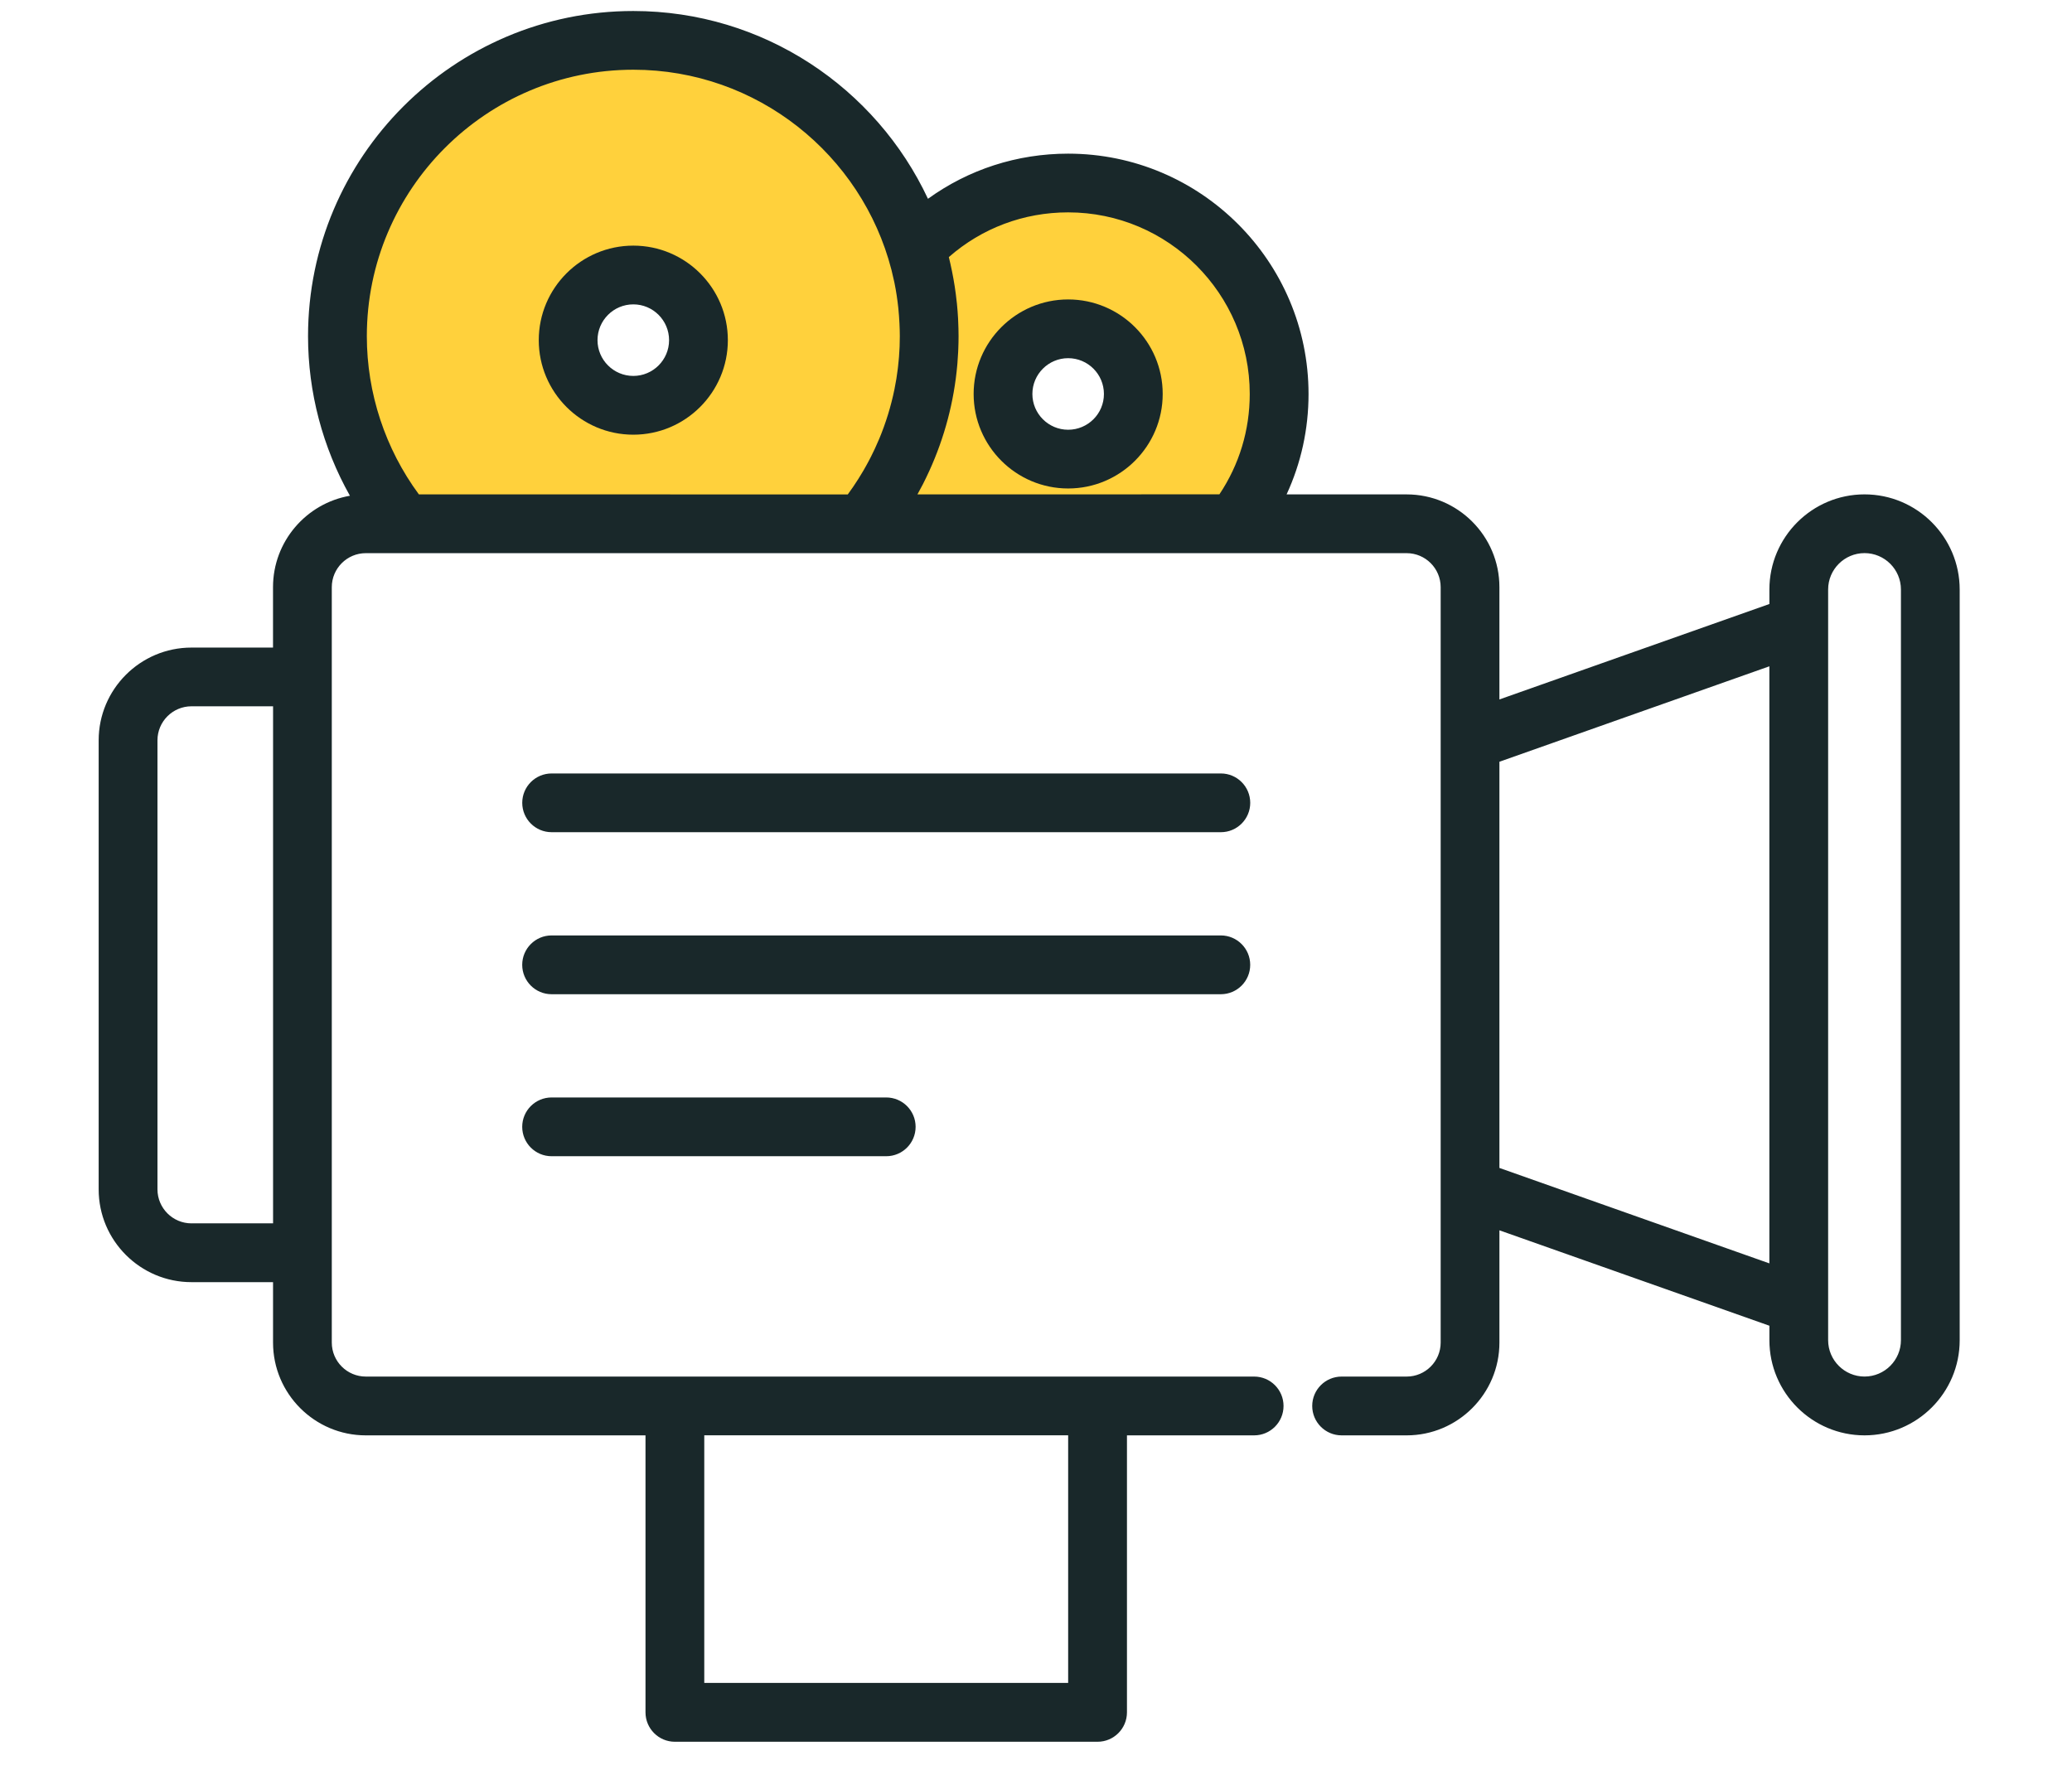
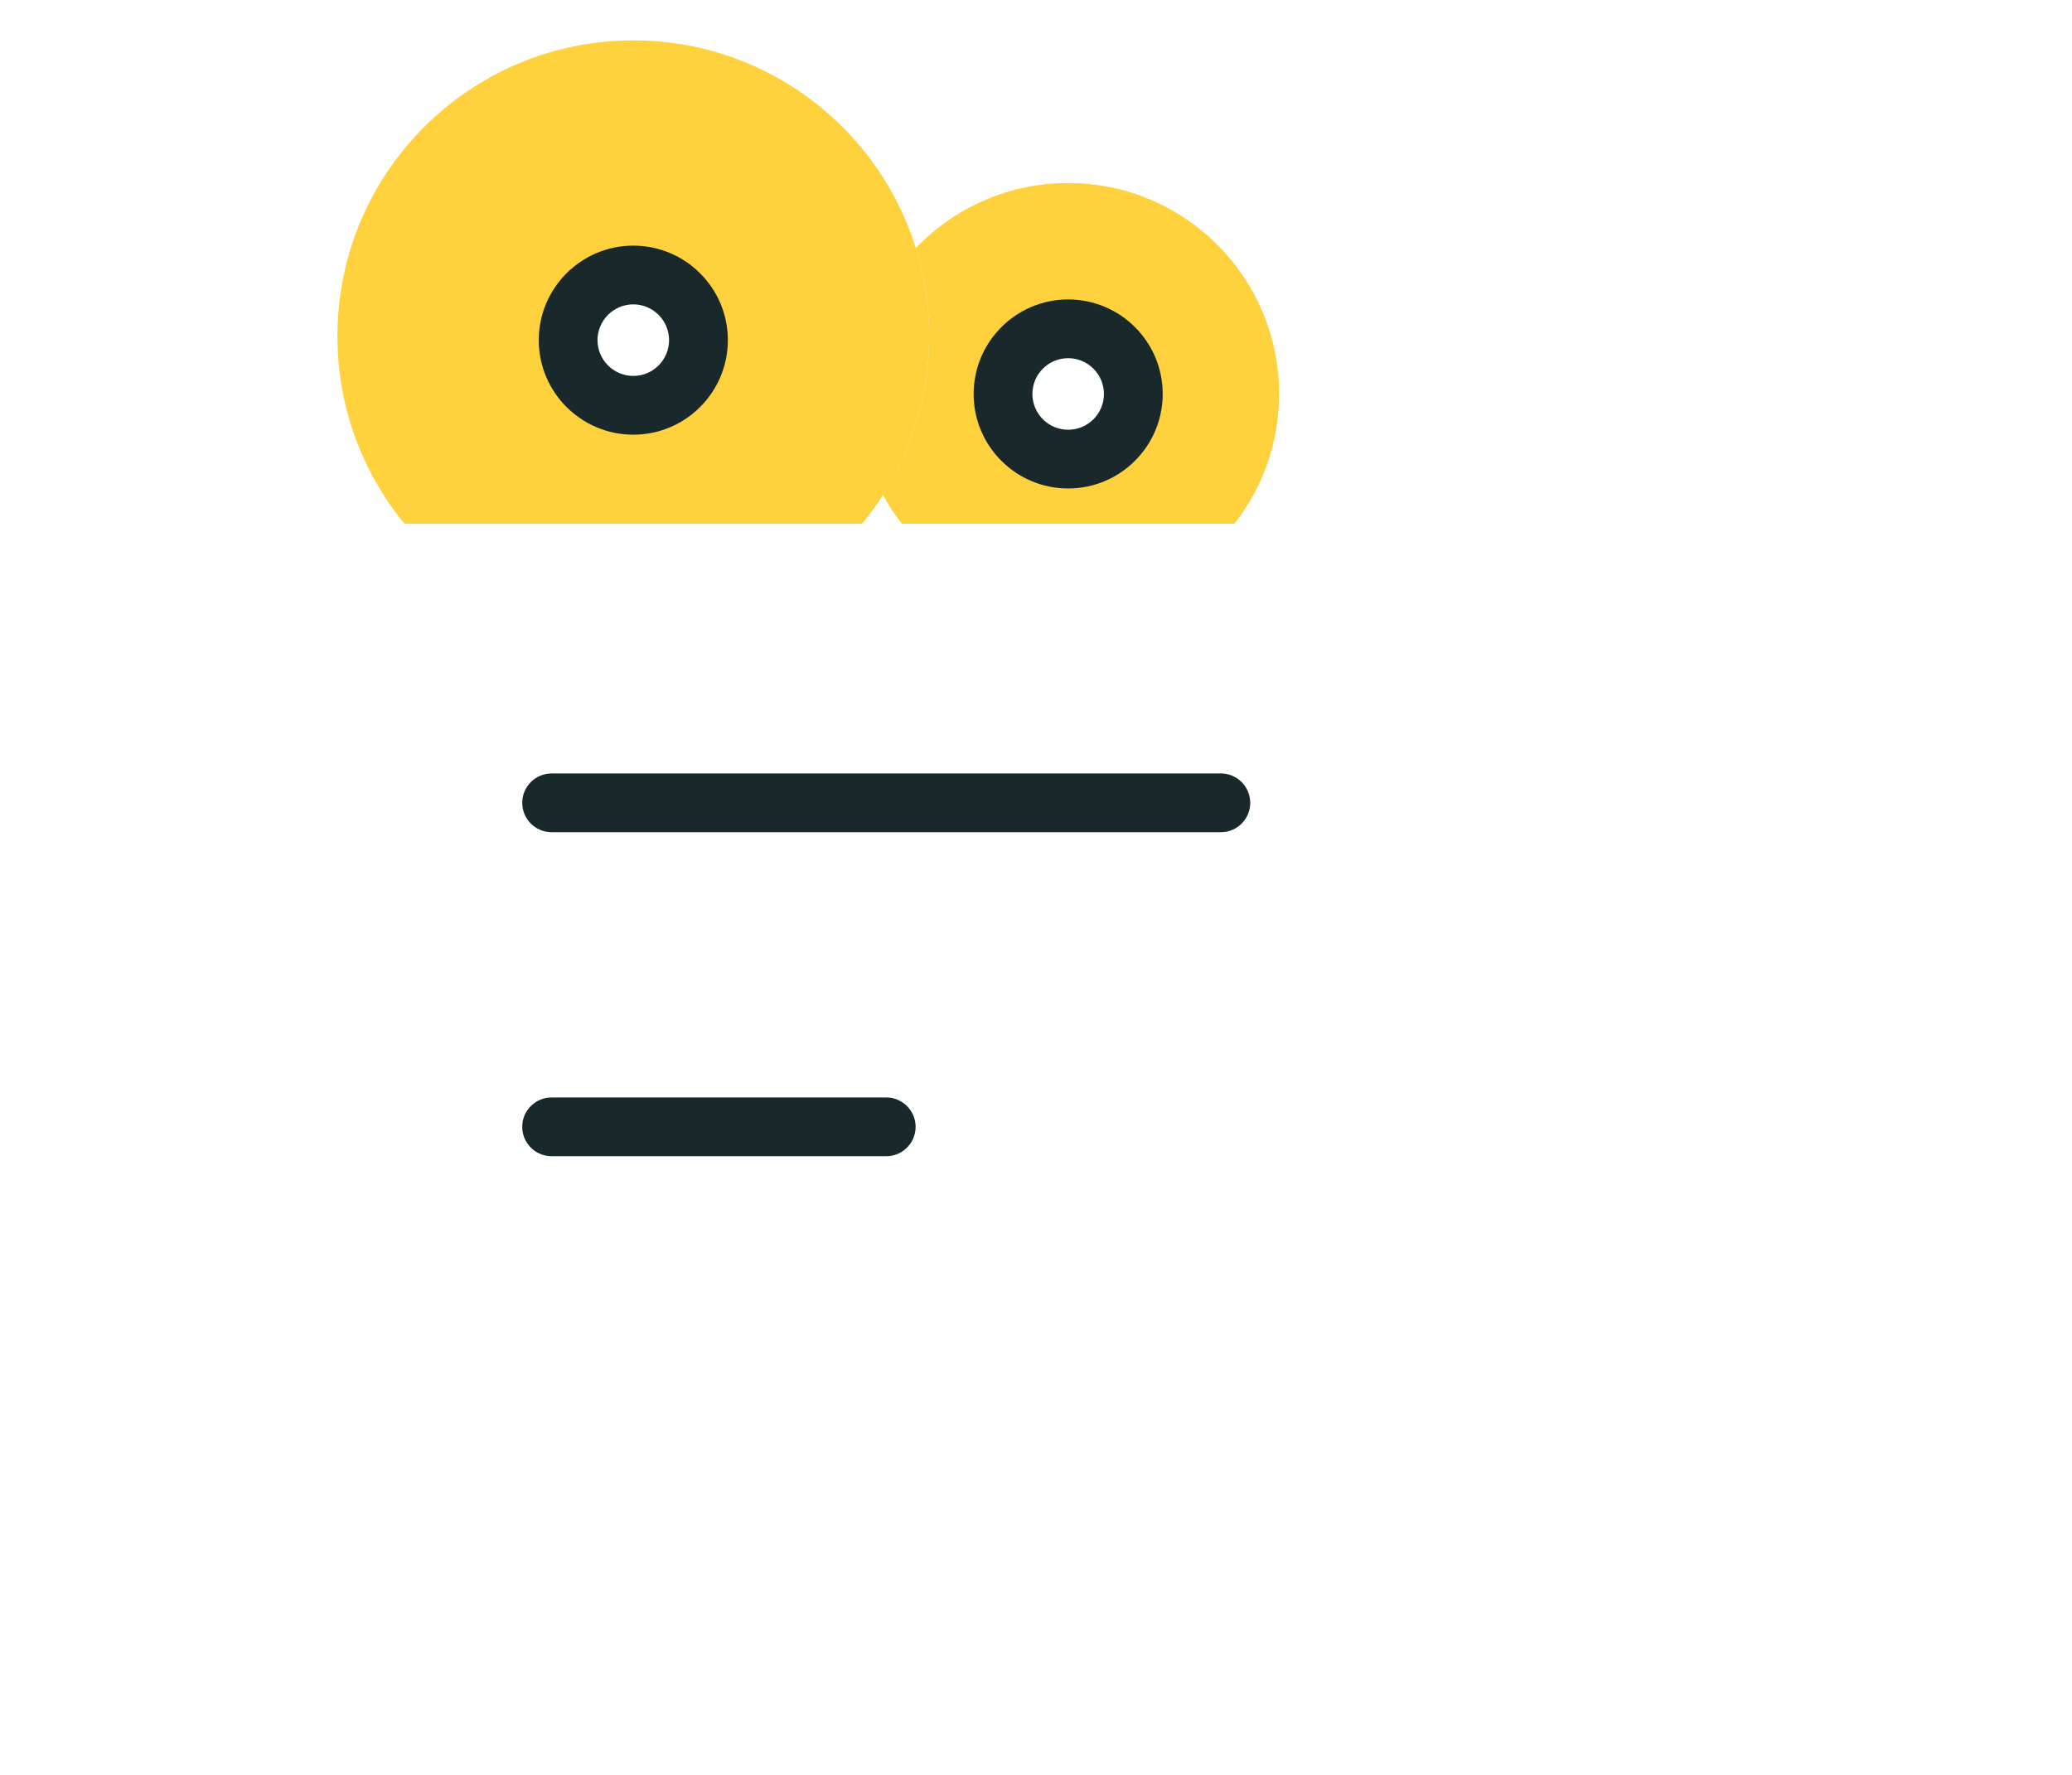
<svg xmlns="http://www.w3.org/2000/svg" version="1.1" id="Layer_1" x="0px" y="0px" width="74.49px" height="63.825px" viewBox="268.755 364.087 74.49 63.825" enable-background="new 268.755 364.087 74.49 63.825" xml:space="preserve">
  <g>
    <path fill="#FFD13C" d="M291.523,365.539c-5.874,0-10.637,4.762-10.637,10.637c0,2.56,0.905,4.909,2.412,6.744h16.45   c1.506-1.835,2.412-4.184,2.412-6.744C302.16,370.301,297.397,365.539,291.523,365.539z M291.523,378.661   c-1.294,0-2.343-1.049-2.343-2.343s1.049-2.343,2.343-2.343c1.293,0,2.343,1.049,2.343,2.343   C293.866,377.612,292.817,378.661,291.523,378.661z" />
  </g>
  <g>
    <path fill="#FFD13C" d="M307.156,370.667c-2.153,0-4.096,0.899-5.477,2.34c0.312,1,0.48,2.064,0.48,3.168   c0,2.102-0.612,4.059-1.664,5.709c0.199,0.365,0.431,0.709,0.686,1.035h11.952c1.007-1.288,1.607-2.907,1.607-4.667   C314.741,374.063,311.346,370.667,307.156,370.667z M307.156,380.595c-1.294,0-2.342-1.049-2.342-2.342   c0-1.294,1.048-2.343,2.342-2.343s2.344,1.048,2.344,2.343C309.5,379.546,308.45,380.595,307.156,380.595z" />
  </g>
  <g>
    <path fill="#19282A" d="M312.646,391.898h-24.059c-0.584,0-1.057,0.473-1.057,1.056s0.473,1.056,1.057,1.056h24.059   c0.583,0,1.056-0.473,1.056-1.056C313.701,392.371,313.229,391.898,312.646,391.898z" />
-     <path fill="#19282A" d="M313.701,398.779c0-0.583-0.473-1.057-1.056-1.057h-24.059c-0.584,0-1.057,0.474-1.057,1.057   c0,0.584,0.473,1.057,1.057,1.057h24.059C313.229,399.836,313.701,399.363,313.701,398.779z" />
    <path fill="#19282A" d="M288.586,403.548c-0.584,0-1.057,0.473-1.057,1.056c0,0.584,0.473,1.057,1.057,1.057h12.029   c0.584,0,1.057-0.473,1.057-1.057c0-0.583-0.473-1.056-1.057-1.056H288.586L288.586,403.548z" />
    <path fill="#19282A" d="M307.156,374.854c-1.874,0-3.398,1.525-3.398,3.399c0,1.874,1.524,3.398,3.398,3.398   c1.875,0,3.399-1.524,3.399-3.398C310.556,376.378,309.031,374.854,307.156,374.854z M307.156,379.539   c-0.709,0-1.286-0.577-1.286-1.286c0-0.709,0.577-1.287,1.286-1.287c0.71,0,1.286,0.577,1.286,1.287   C308.443,378.962,307.866,379.539,307.156,379.539z" />
    <path fill="#19282A" d="M291.523,372.919c-1.875,0-3.399,1.525-3.399,3.399c0,1.874,1.524,3.399,3.399,3.399   s3.399-1.525,3.399-3.399C294.922,374.444,293.398,372.919,291.523,372.919z M291.523,377.604c-0.709,0-1.287-0.577-1.287-1.286   s0.577-1.287,1.287-1.287c0.709,0,1.286,0.578,1.286,1.287S292.232,377.604,291.523,377.604z" />
-     <path fill="#19282A" d="M335.786,381.863c-1.886,0-3.42,1.535-3.42,3.421v0.521l-9.706,3.432v-4.038   c0-1.839-1.496-3.335-3.336-3.335h-4.315c0.519-1.122,0.789-2.343,0.789-3.61c0-4.765-3.876-8.642-8.642-8.642   c-1.84,0-3.582,0.57-5.04,1.623c-1.865-3.984-5.912-6.752-10.594-6.752c-6.448,0-11.693,5.246-11.693,11.693   c0,2.016,0.526,3.997,1.506,5.737c-1.568,0.272-2.765,1.642-2.765,3.286v2.173h-2.932c-1.839,0-3.336,1.497-3.336,3.336v16.145   c0,1.84,1.497,3.336,3.336,3.336h2.933v2.173c0,1.839,1.496,3.336,3.335,3.336h10.055v9.96c0,0.583,0.473,1.057,1.056,1.057h15.196   c0.583,0,1.057-0.474,1.057-1.057v-9.96h4.572c0.584,0,1.057-0.473,1.057-1.057s-0.473-1.057-1.057-1.057h-5.629h-15.196h-11.111   c-0.674,0-1.223-0.548-1.223-1.223v-3.229v-20.703v-3.229c0-0.674,0.549-1.223,1.223-1.223h1.392h16.45h1.434h11.952h6.19   c0.676,0,1.224,0.549,1.224,1.223v5.531v16.099v5.531c0,0.674-0.548,1.223-1.224,1.223h-2.337c-0.584,0-1.057,0.473-1.057,1.057   c0,0.583,0.473,1.057,1.057,1.057h2.337c1.84,0,3.336-1.497,3.336-3.336v-4.037l9.706,3.431v0.521c0,1.886,1.534,3.421,3.42,3.421   c1.887,0,3.421-1.535,3.421-3.421v-26.992C339.207,383.397,337.673,381.863,335.786,381.863z M307.156,415.696v8.903h-13.082   v-8.903H307.156z M275.639,408.075c-0.675,0-1.223-0.549-1.223-1.224v-16.145c0-0.675,0.548-1.223,1.223-1.223h2.933v18.591   H275.639L275.639,408.075z M283.814,381.863c-1.21-1.64-1.871-3.641-1.871-5.688c0-5.283,4.298-9.581,9.581-9.581   c4.456,0,8.212,3.059,9.277,7.187c0.001,0.002,0.002,0.004,0.002,0.006c0.036,0.142,0.069,0.287,0.1,0.431   c0.003,0.016,0.006,0.031,0.01,0.047c0.06,0.294,0.104,0.593,0.137,0.896c0.004,0.034,0.006,0.069,0.009,0.104   c0.012,0.114,0.02,0.229,0.026,0.344c0.002,0.041,0.006,0.082,0.007,0.123c0.007,0.147,0.012,0.295,0.012,0.444   c0,0.123-0.003,0.245-0.007,0.367c-0.002,0.031-0.003,0.062-0.005,0.092c-0.005,0.094-0.01,0.187-0.017,0.28   c-0.002,0.03-0.006,0.06-0.008,0.09c-0.008,0.096-0.018,0.191-0.029,0.287c-0.002,0.024-0.006,0.048-0.009,0.072   c-0.013,0.104-0.028,0.208-0.044,0.312c-0.002,0.015-0.005,0.03-0.007,0.045c-0.02,0.116-0.041,0.232-0.064,0.348   c0,0.002-0.001,0.005-0.001,0.008c-0.126,0.619-0.313,1.224-0.556,1.806c-0.001,0.003-0.003,0.006-0.005,0.009   c-0.043,0.104-0.089,0.208-0.137,0.31c-0.014,0.029-0.027,0.059-0.042,0.089c-0.035,0.073-0.07,0.146-0.107,0.219   c-0.024,0.048-0.048,0.096-0.074,0.143c-0.027,0.051-0.053,0.101-0.082,0.151c-0.035,0.063-0.07,0.127-0.106,0.189   c-0.017,0.028-0.034,0.057-0.051,0.085c-0.047,0.08-0.096,0.16-0.146,0.239c-0.119,0.186-0.242,0.369-0.374,0.548L283.814,381.863   L283.814,381.863z M301.738,381.863c0.067-0.12,0.131-0.24,0.194-0.362c0.007-0.014,0.013-0.028,0.021-0.042   c0.067-0.132,0.131-0.265,0.192-0.399c0.007-0.014,0.013-0.027,0.02-0.042c0.548-1.203,0.889-2.49,1.005-3.811   c0.002-0.025,0.004-0.05,0.006-0.075c0.011-0.128,0.019-0.256,0.025-0.384c0.001-0.038,0.004-0.077,0.005-0.115   c0.006-0.152,0.01-0.306,0.01-0.459c0-0.181-0.006-0.362-0.014-0.542c-0.001-0.033-0.002-0.065-0.004-0.097   c-0.01-0.174-0.023-0.348-0.04-0.521c-0.003-0.028-0.007-0.056-0.01-0.084c-0.038-0.364-0.094-0.727-0.167-1.085   c-0.003-0.014-0.006-0.028-0.009-0.042c-0.032-0.158-0.067-0.315-0.106-0.472c1.188-1.041,2.691-1.608,4.289-1.608   c3.6,0,6.529,2.929,6.529,6.529c0,1.302-0.376,2.54-1.091,3.61L301.738,381.863L301.738,381.863z M322.66,406.082v-14.605   l9.705-3.432v21.469L322.66,406.082z M337.095,412.275c0,0.721-0.587,1.308-1.309,1.308c-0.721,0-1.308-0.587-1.308-1.308v-1.269   v-24.456v-1.267c0-0.721,0.587-1.308,1.308-1.308c0.722,0,1.309,0.587,1.309,1.308V412.275z" />
  </g>
</svg>